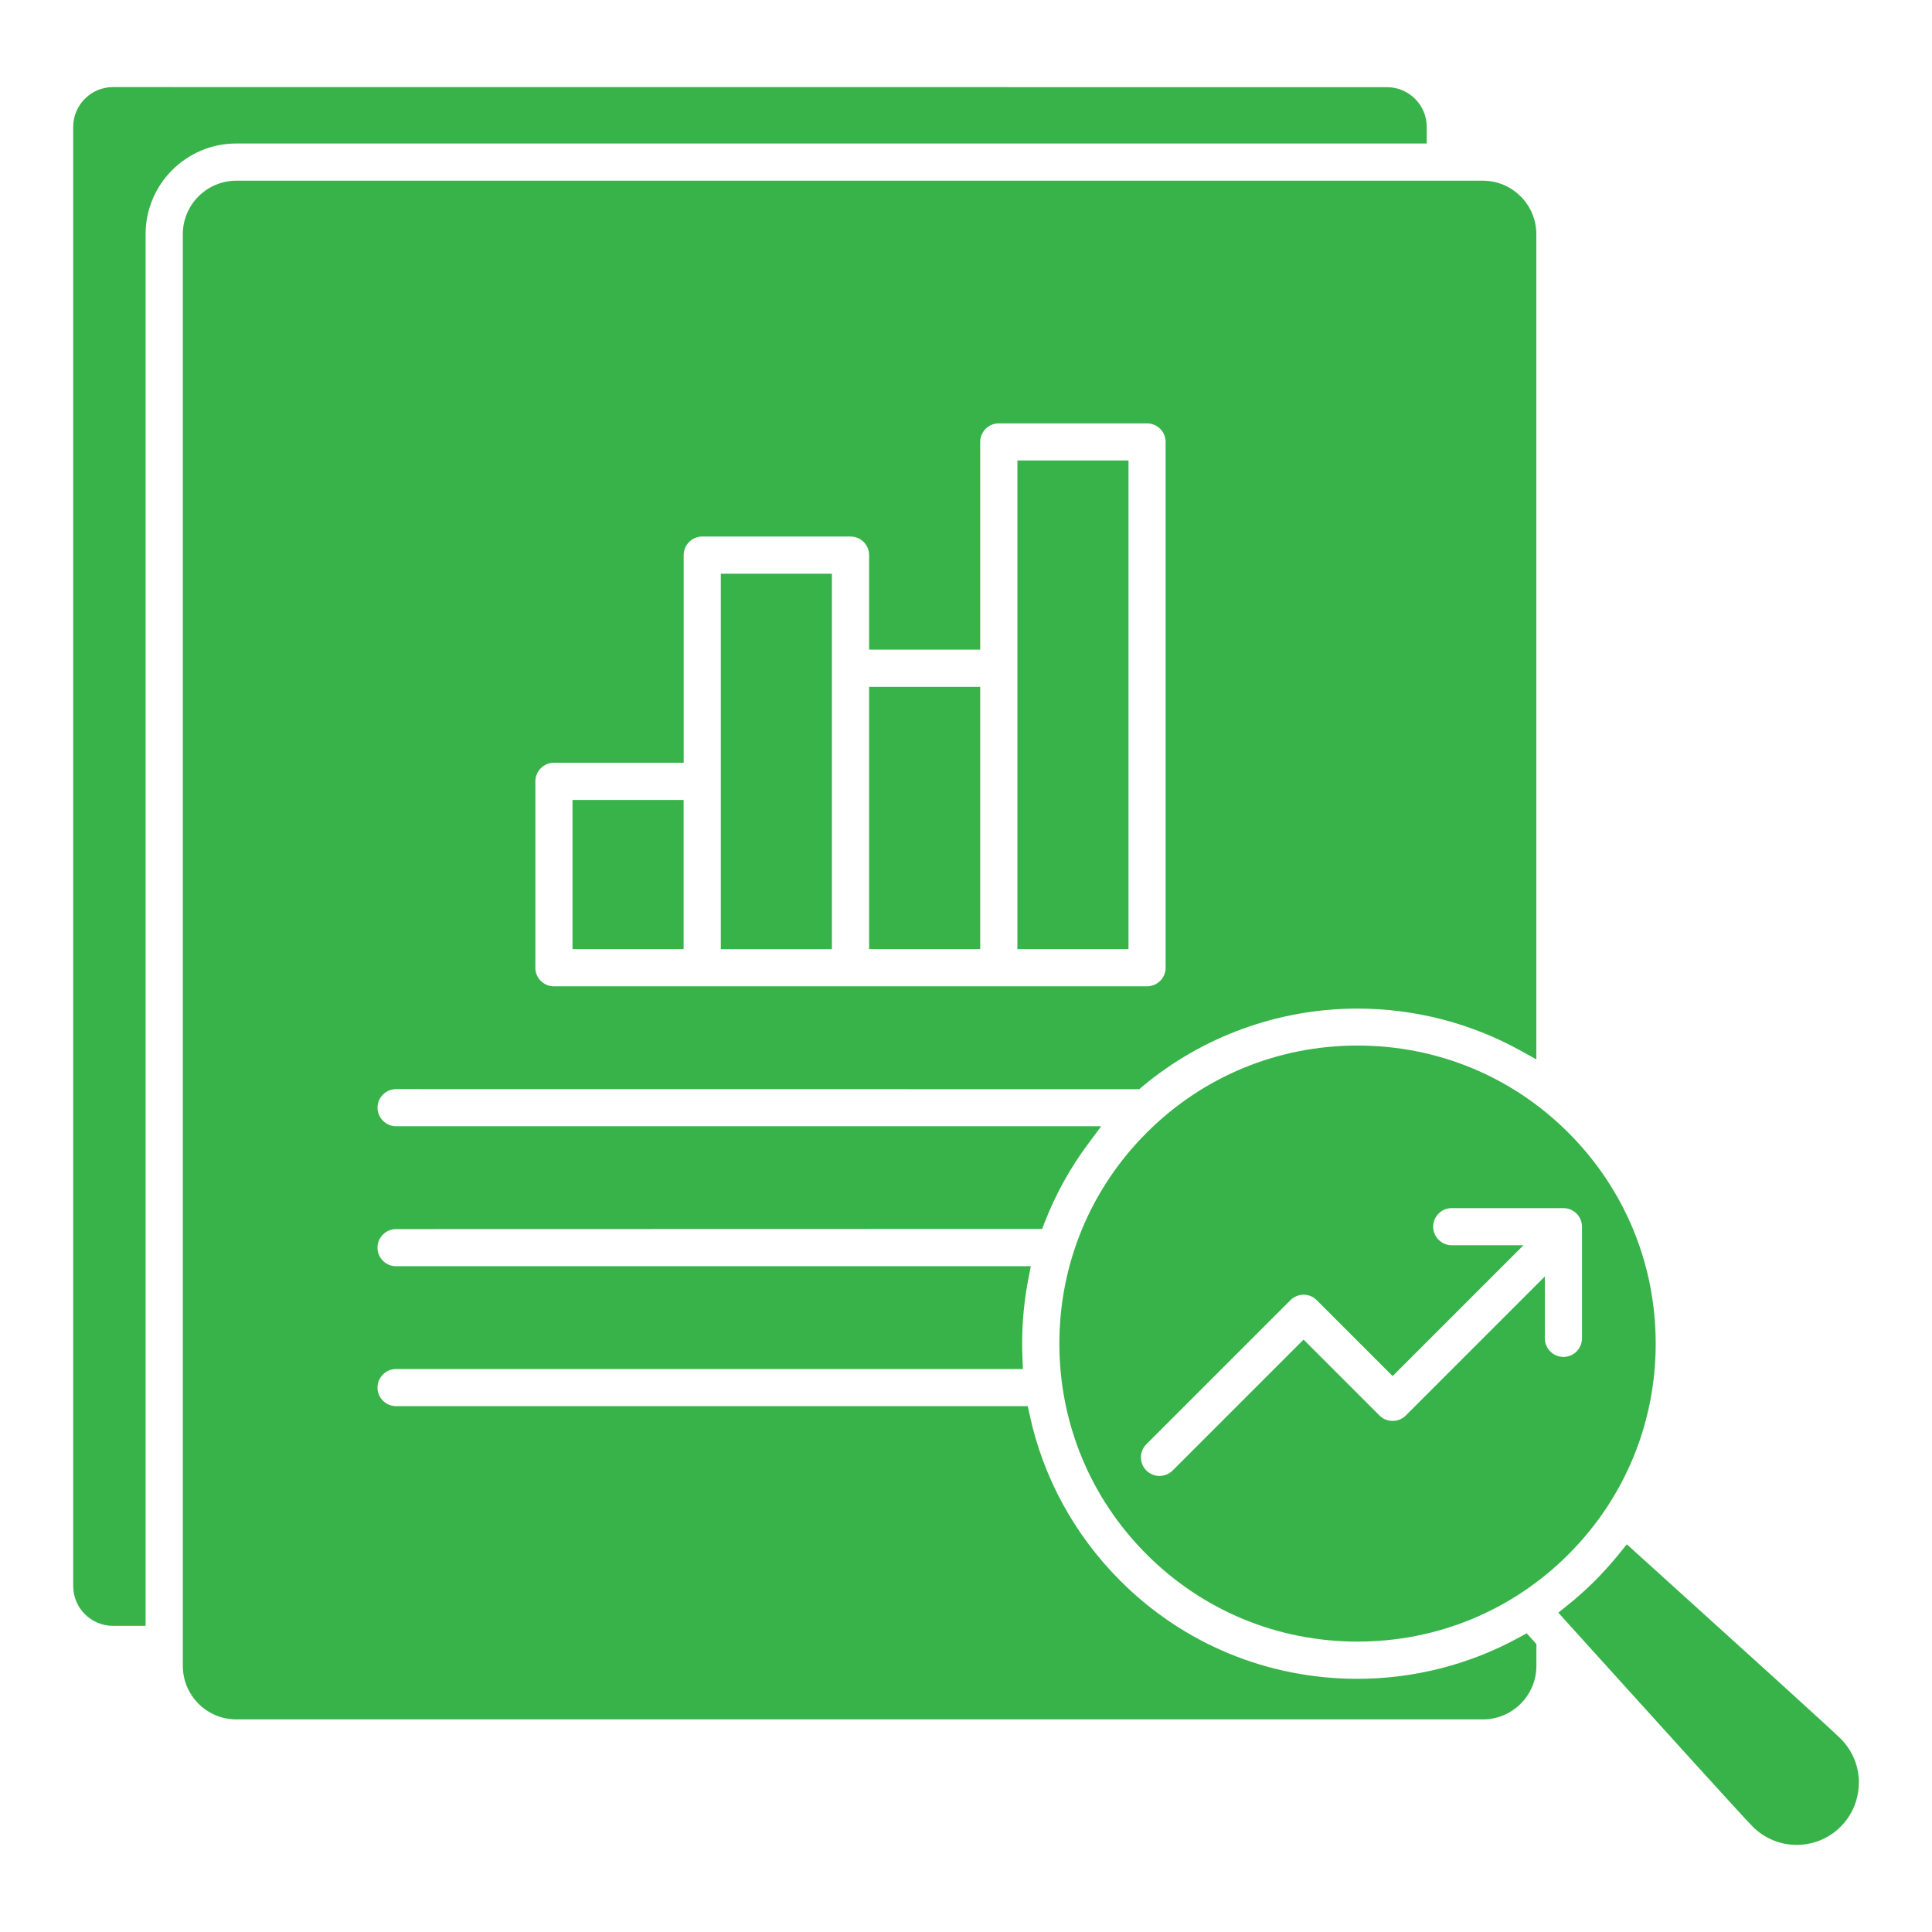
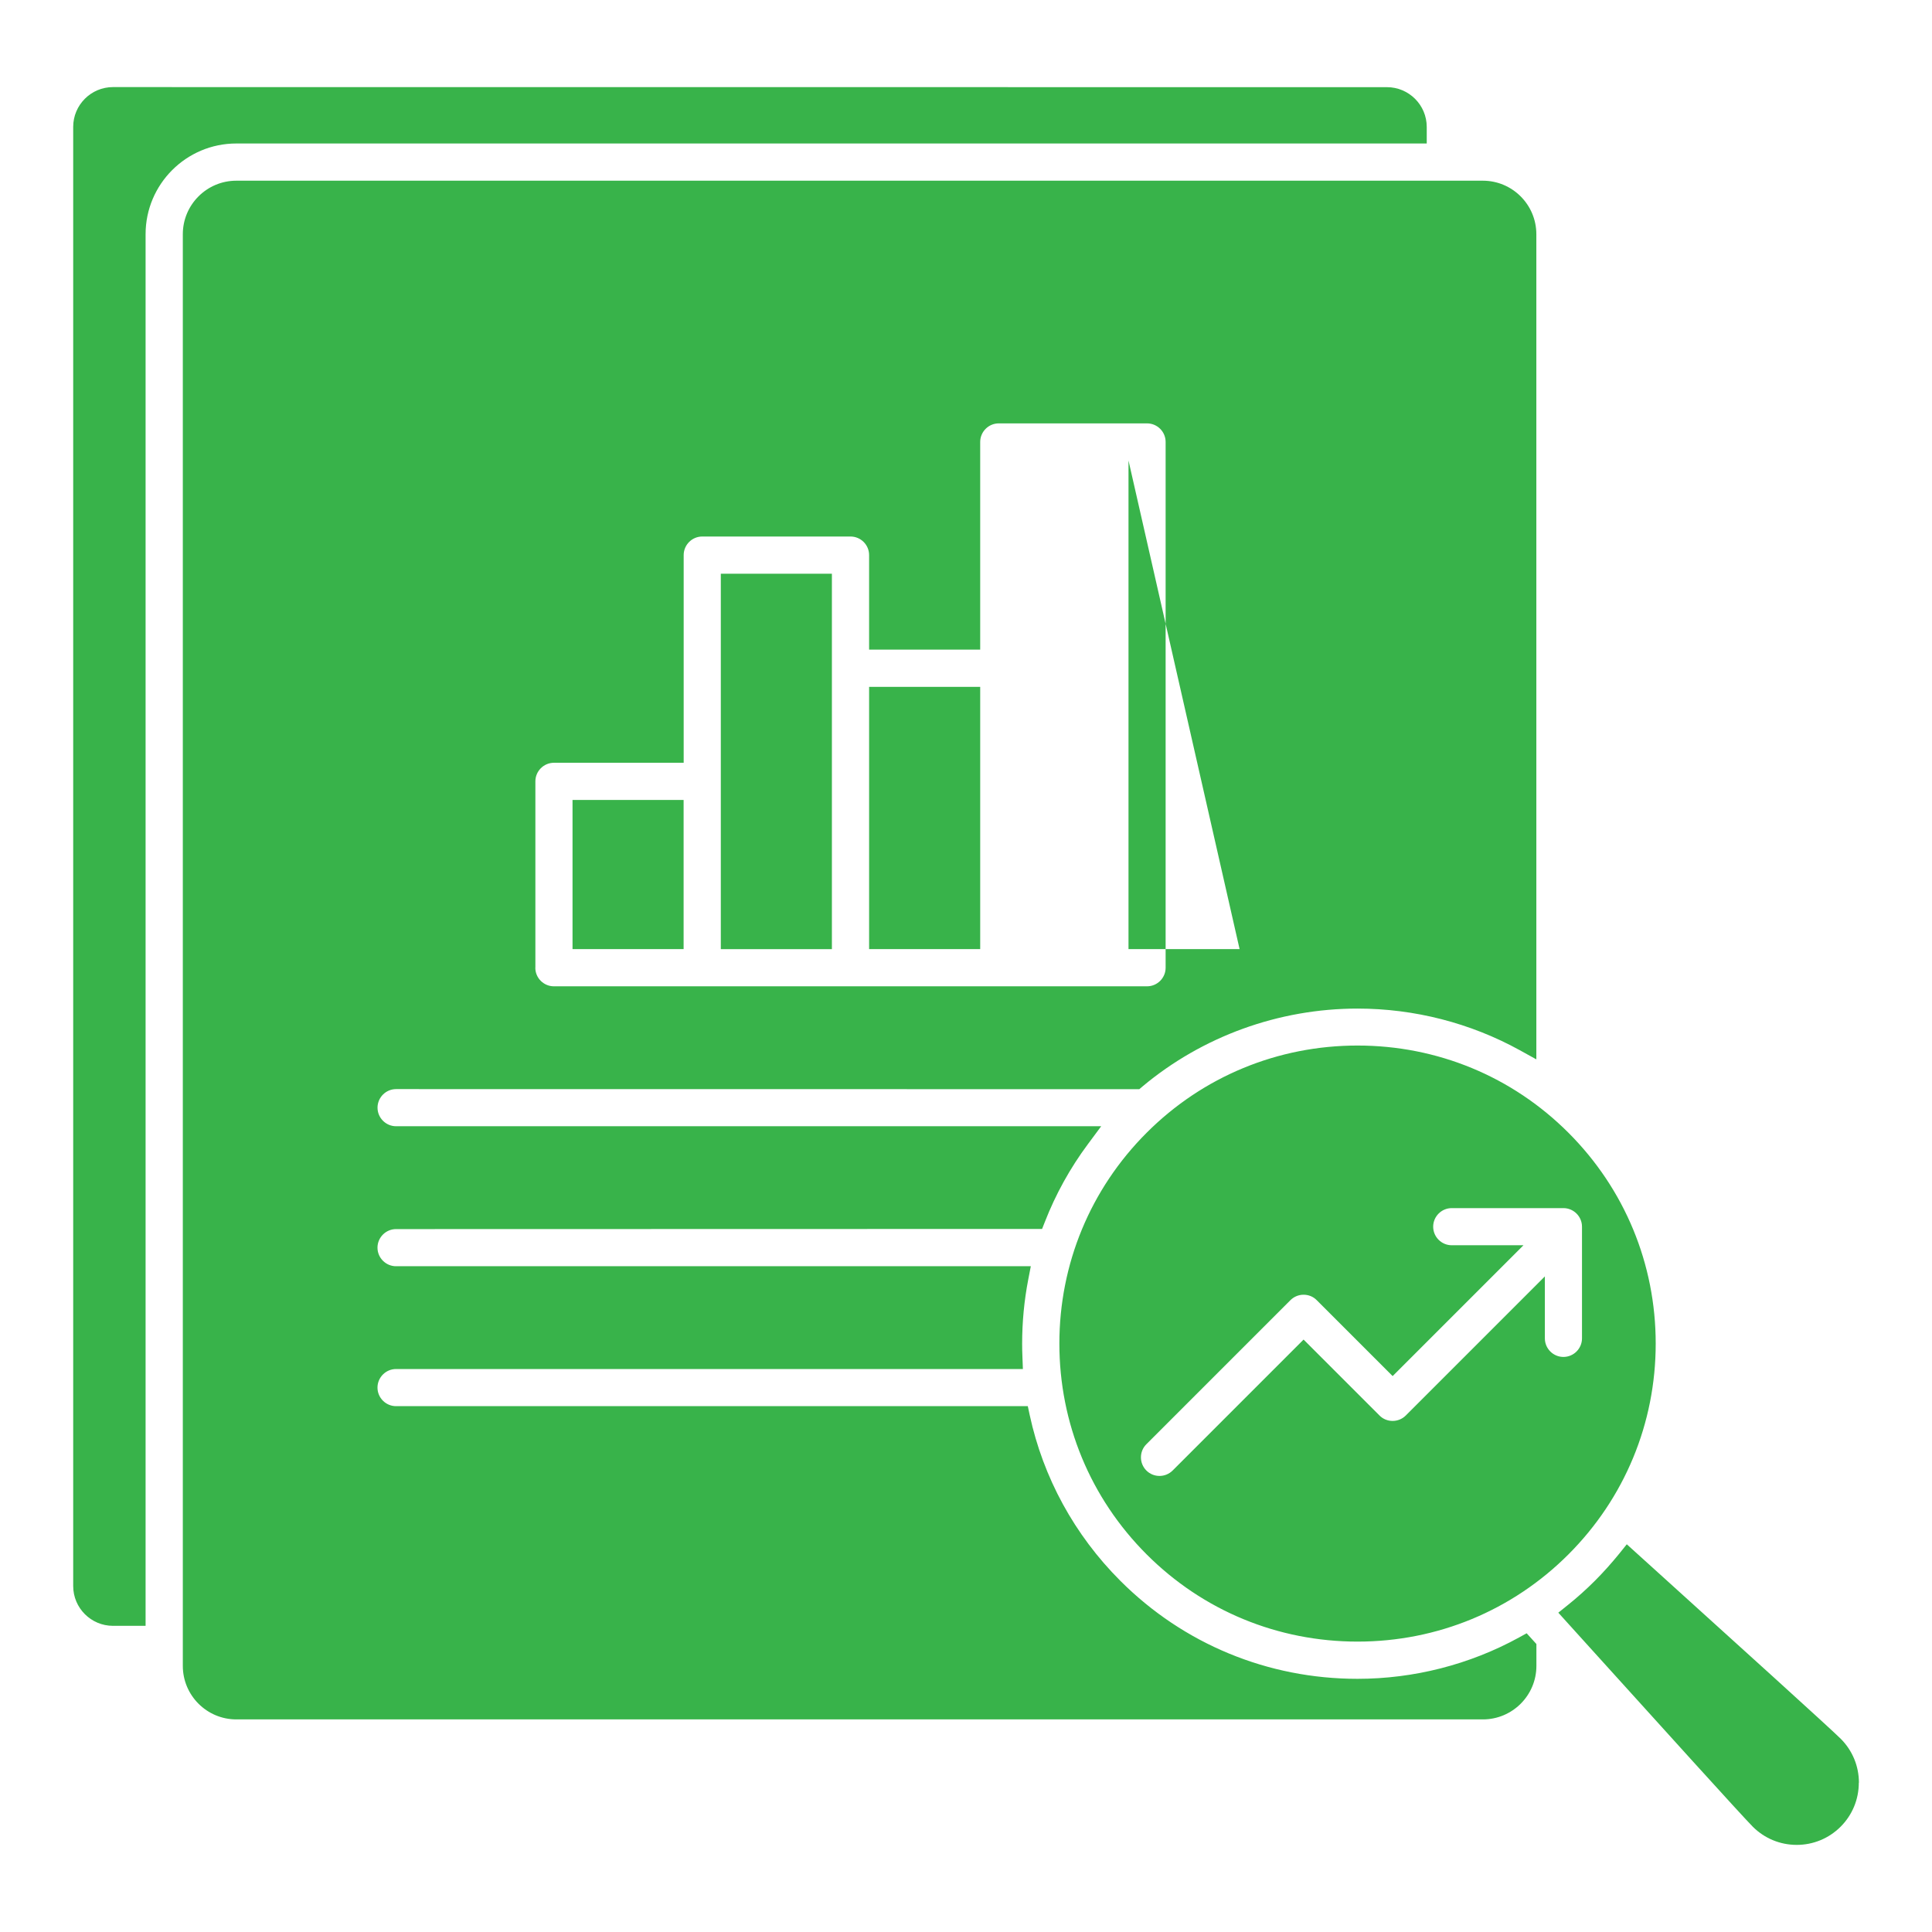
<svg xmlns="http://www.w3.org/2000/svg" width="100pt" height="100pt" version="1.1" viewBox="0 0 100 100">
-   <path d="m96.211 92.277c0 0.859-0.336 1.668-0.941 2.273s-1.414 0.941-2.273 0.941-1.668-0.336-2.273-0.941c-0.523-0.523-4.918-5.383-8.445-9.285l-1.621-1.793 0.477-0.383c0.504-0.402 0.98-0.832 1.414-1.266 0.441-0.441 0.867-0.918 1.27-1.414l0.383-0.477 1.719 1.555c3.727 3.371 8.828 7.984 9.355 8.512 0.605 0.605 0.941 1.414 0.941 2.273zm-53.152-62.582h-5.75v19.434h5.75zm15.352-5.859h-5.75v25.289h5.75zm-7.676 11.715h-5.75v13.574h5.75zm19.531 18.566c4.129 0 8.004 1.602 10.914 4.512 2.914 2.914 4.519 6.793 4.519 10.914 0 4.121-1.605 8-4.519 10.914-2.91 2.91-6.789 4.512-10.914 4.512-4.129 0-8.004-1.602-10.914-4.512-2.914-2.914-4.519-6.793-4.519-10.914 0-4.121 1.605-8 4.519-10.914 2.91-2.91 6.789-4.512 10.914-4.512zm8.586 10.34-6.769 6.769-3.93-3.93c-0.18-0.184-0.422-0.281-0.68-0.281-0.258 0-0.5 0.102-0.68 0.281l-7.457 7.457c-0.184 0.184-0.281 0.426-0.281 0.68 0 0.258 0.102 0.5 0.281 0.68 0.184 0.184 0.426 0.281 0.68 0.281 0.258 0 0.5-0.102 0.68-0.281l6.777-6.777 3.93 3.93c0.18 0.184 0.426 0.281 0.68 0.281 0.258 0 0.5-0.102 0.68-0.281l7.199-7.199v3.207c0 0.531 0.434 0.961 0.961 0.961 0.531 0 0.961-0.434 0.961-0.961v-5.781c0-0.531-0.434-0.961-0.961-0.961h-5.781c-0.531 0-0.961 0.434-0.961 0.961 0 0.531 0.434 0.961 0.961 0.961h3.711zm-5.004-57.031v-0.855c0-1.137-0.926-2.059-2.059-2.059l-65.941-0.004c-1.137 0-2.059 0.926-2.059 2.059v75.527c0 1.137 0.926 2.059 2.059 2.059h1.688v-72.031c0-2.59 2.106-4.695 4.695-4.695zm5.176 77.117 0.5 0.551v1.133c0 1.527-1.242 2.769-2.769 2.769h-64.523c-1.527 0-2.769-1.242-2.769-2.769v-74.105c0-1.527 1.242-2.769 2.769-2.769h64.52c1.527 0 2.769 1.242 2.769 2.769v42.711l-0.855-0.473c-2.555-1.41-5.461-2.156-8.398-2.156-4.074 0-8.031 1.434-11.137 4.035l-0.16 0.137-38.469-0.004c-0.531 0-0.961 0.434-0.961 0.961 0 0.531 0.434 0.961 0.961 0.961h36.496l-0.684 0.922c-0.922 1.238-1.672 2.594-2.231 4.027l-0.145 0.367-33.438 0.008c-0.531 0-0.961 0.434-0.961 0.961 0 0.531 0.434 0.961 0.961 0.961h32.855l-0.133 0.688c-0.211 1.09-0.316 2.207-0.316 3.32 0 0.219 0.004 0.453 0.016 0.711l0.023 0.602h-32.445c-0.531 0-0.961 0.434-0.961 0.961 0 0.531 0.434 0.961 0.961 0.961h32.699l0.098 0.457c0.699 3.242 2.32 6.211 4.691 8.582 3.273 3.273 7.633 5.074 12.277 5.074 2.914 0 5.805-0.738 8.355-2.137l0.398-0.219zm-51.316-34.453c0 0.531 0.434 0.961 0.961 0.961h30.703c0.531 0 0.961-0.434 0.961-0.961v-27.215c0-0.531-0.434-0.961-0.961-0.961h-7.676c-0.531 0-0.961 0.434-0.961 0.961v10.75h-5.75v-4.894c0-0.531-0.434-0.961-0.961-0.961h-7.676c-0.531 0-0.961 0.434-0.961 0.961v10.75h-6.715c-0.531 0-0.961 0.434-0.961 0.961v9.645zm7.676-8.684h-5.75v7.719h5.75z" fill="#38b34a" />
+   <path d="m96.211 92.277c0 0.859-0.336 1.668-0.941 2.273s-1.414 0.941-2.273 0.941-1.668-0.336-2.273-0.941c-0.523-0.523-4.918-5.383-8.445-9.285l-1.621-1.793 0.477-0.383c0.504-0.402 0.98-0.832 1.414-1.266 0.441-0.441 0.867-0.918 1.27-1.414l0.383-0.477 1.719 1.555c3.727 3.371 8.828 7.984 9.355 8.512 0.605 0.605 0.941 1.414 0.941 2.273zm-53.152-62.582h-5.75v19.434h5.75zm15.352-5.859v25.289h5.75zm-7.676 11.715h-5.75v13.574h5.75zm19.531 18.566c4.129 0 8.004 1.602 10.914 4.512 2.914 2.914 4.519 6.793 4.519 10.914 0 4.121-1.605 8-4.519 10.914-2.91 2.91-6.789 4.512-10.914 4.512-4.129 0-8.004-1.602-10.914-4.512-2.914-2.914-4.519-6.793-4.519-10.914 0-4.121 1.605-8 4.519-10.914 2.91-2.91 6.789-4.512 10.914-4.512zm8.586 10.34-6.769 6.769-3.93-3.93c-0.18-0.184-0.422-0.281-0.68-0.281-0.258 0-0.5 0.102-0.68 0.281l-7.457 7.457c-0.184 0.184-0.281 0.426-0.281 0.68 0 0.258 0.102 0.5 0.281 0.68 0.184 0.184 0.426 0.281 0.68 0.281 0.258 0 0.5-0.102 0.68-0.281l6.777-6.777 3.93 3.93c0.18 0.184 0.426 0.281 0.68 0.281 0.258 0 0.5-0.102 0.68-0.281l7.199-7.199v3.207c0 0.531 0.434 0.961 0.961 0.961 0.531 0 0.961-0.434 0.961-0.961v-5.781c0-0.531-0.434-0.961-0.961-0.961h-5.781c-0.531 0-0.961 0.434-0.961 0.961 0 0.531 0.434 0.961 0.961 0.961h3.711zm-5.004-57.031v-0.855c0-1.137-0.926-2.059-2.059-2.059l-65.941-0.004c-1.137 0-2.059 0.926-2.059 2.059v75.527c0 1.137 0.926 2.059 2.059 2.059h1.688v-72.031c0-2.59 2.106-4.695 4.695-4.695zm5.176 77.117 0.5 0.551v1.133c0 1.527-1.242 2.769-2.769 2.769h-64.523c-1.527 0-2.769-1.242-2.769-2.769v-74.105c0-1.527 1.242-2.769 2.769-2.769h64.52c1.527 0 2.769 1.242 2.769 2.769v42.711l-0.855-0.473c-2.555-1.41-5.461-2.156-8.398-2.156-4.074 0-8.031 1.434-11.137 4.035l-0.16 0.137-38.469-0.004c-0.531 0-0.961 0.434-0.961 0.961 0 0.531 0.434 0.961 0.961 0.961h36.496l-0.684 0.922c-0.922 1.238-1.672 2.594-2.231 4.027l-0.145 0.367-33.438 0.008c-0.531 0-0.961 0.434-0.961 0.961 0 0.531 0.434 0.961 0.961 0.961h32.855l-0.133 0.688c-0.211 1.09-0.316 2.207-0.316 3.32 0 0.219 0.004 0.453 0.016 0.711l0.023 0.602h-32.445c-0.531 0-0.961 0.434-0.961 0.961 0 0.531 0.434 0.961 0.961 0.961h32.699l0.098 0.457c0.699 3.242 2.32 6.211 4.691 8.582 3.273 3.273 7.633 5.074 12.277 5.074 2.914 0 5.805-0.738 8.355-2.137l0.398-0.219zm-51.316-34.453c0 0.531 0.434 0.961 0.961 0.961h30.703c0.531 0 0.961-0.434 0.961-0.961v-27.215c0-0.531-0.434-0.961-0.961-0.961h-7.676c-0.531 0-0.961 0.434-0.961 0.961v10.75h-5.75v-4.894c0-0.531-0.434-0.961-0.961-0.961h-7.676c-0.531 0-0.961 0.434-0.961 0.961v10.75h-6.715c-0.531 0-0.961 0.434-0.961 0.961v9.645zm7.676-8.684h-5.75v7.719h5.75z" fill="#38b34a" />
</svg>